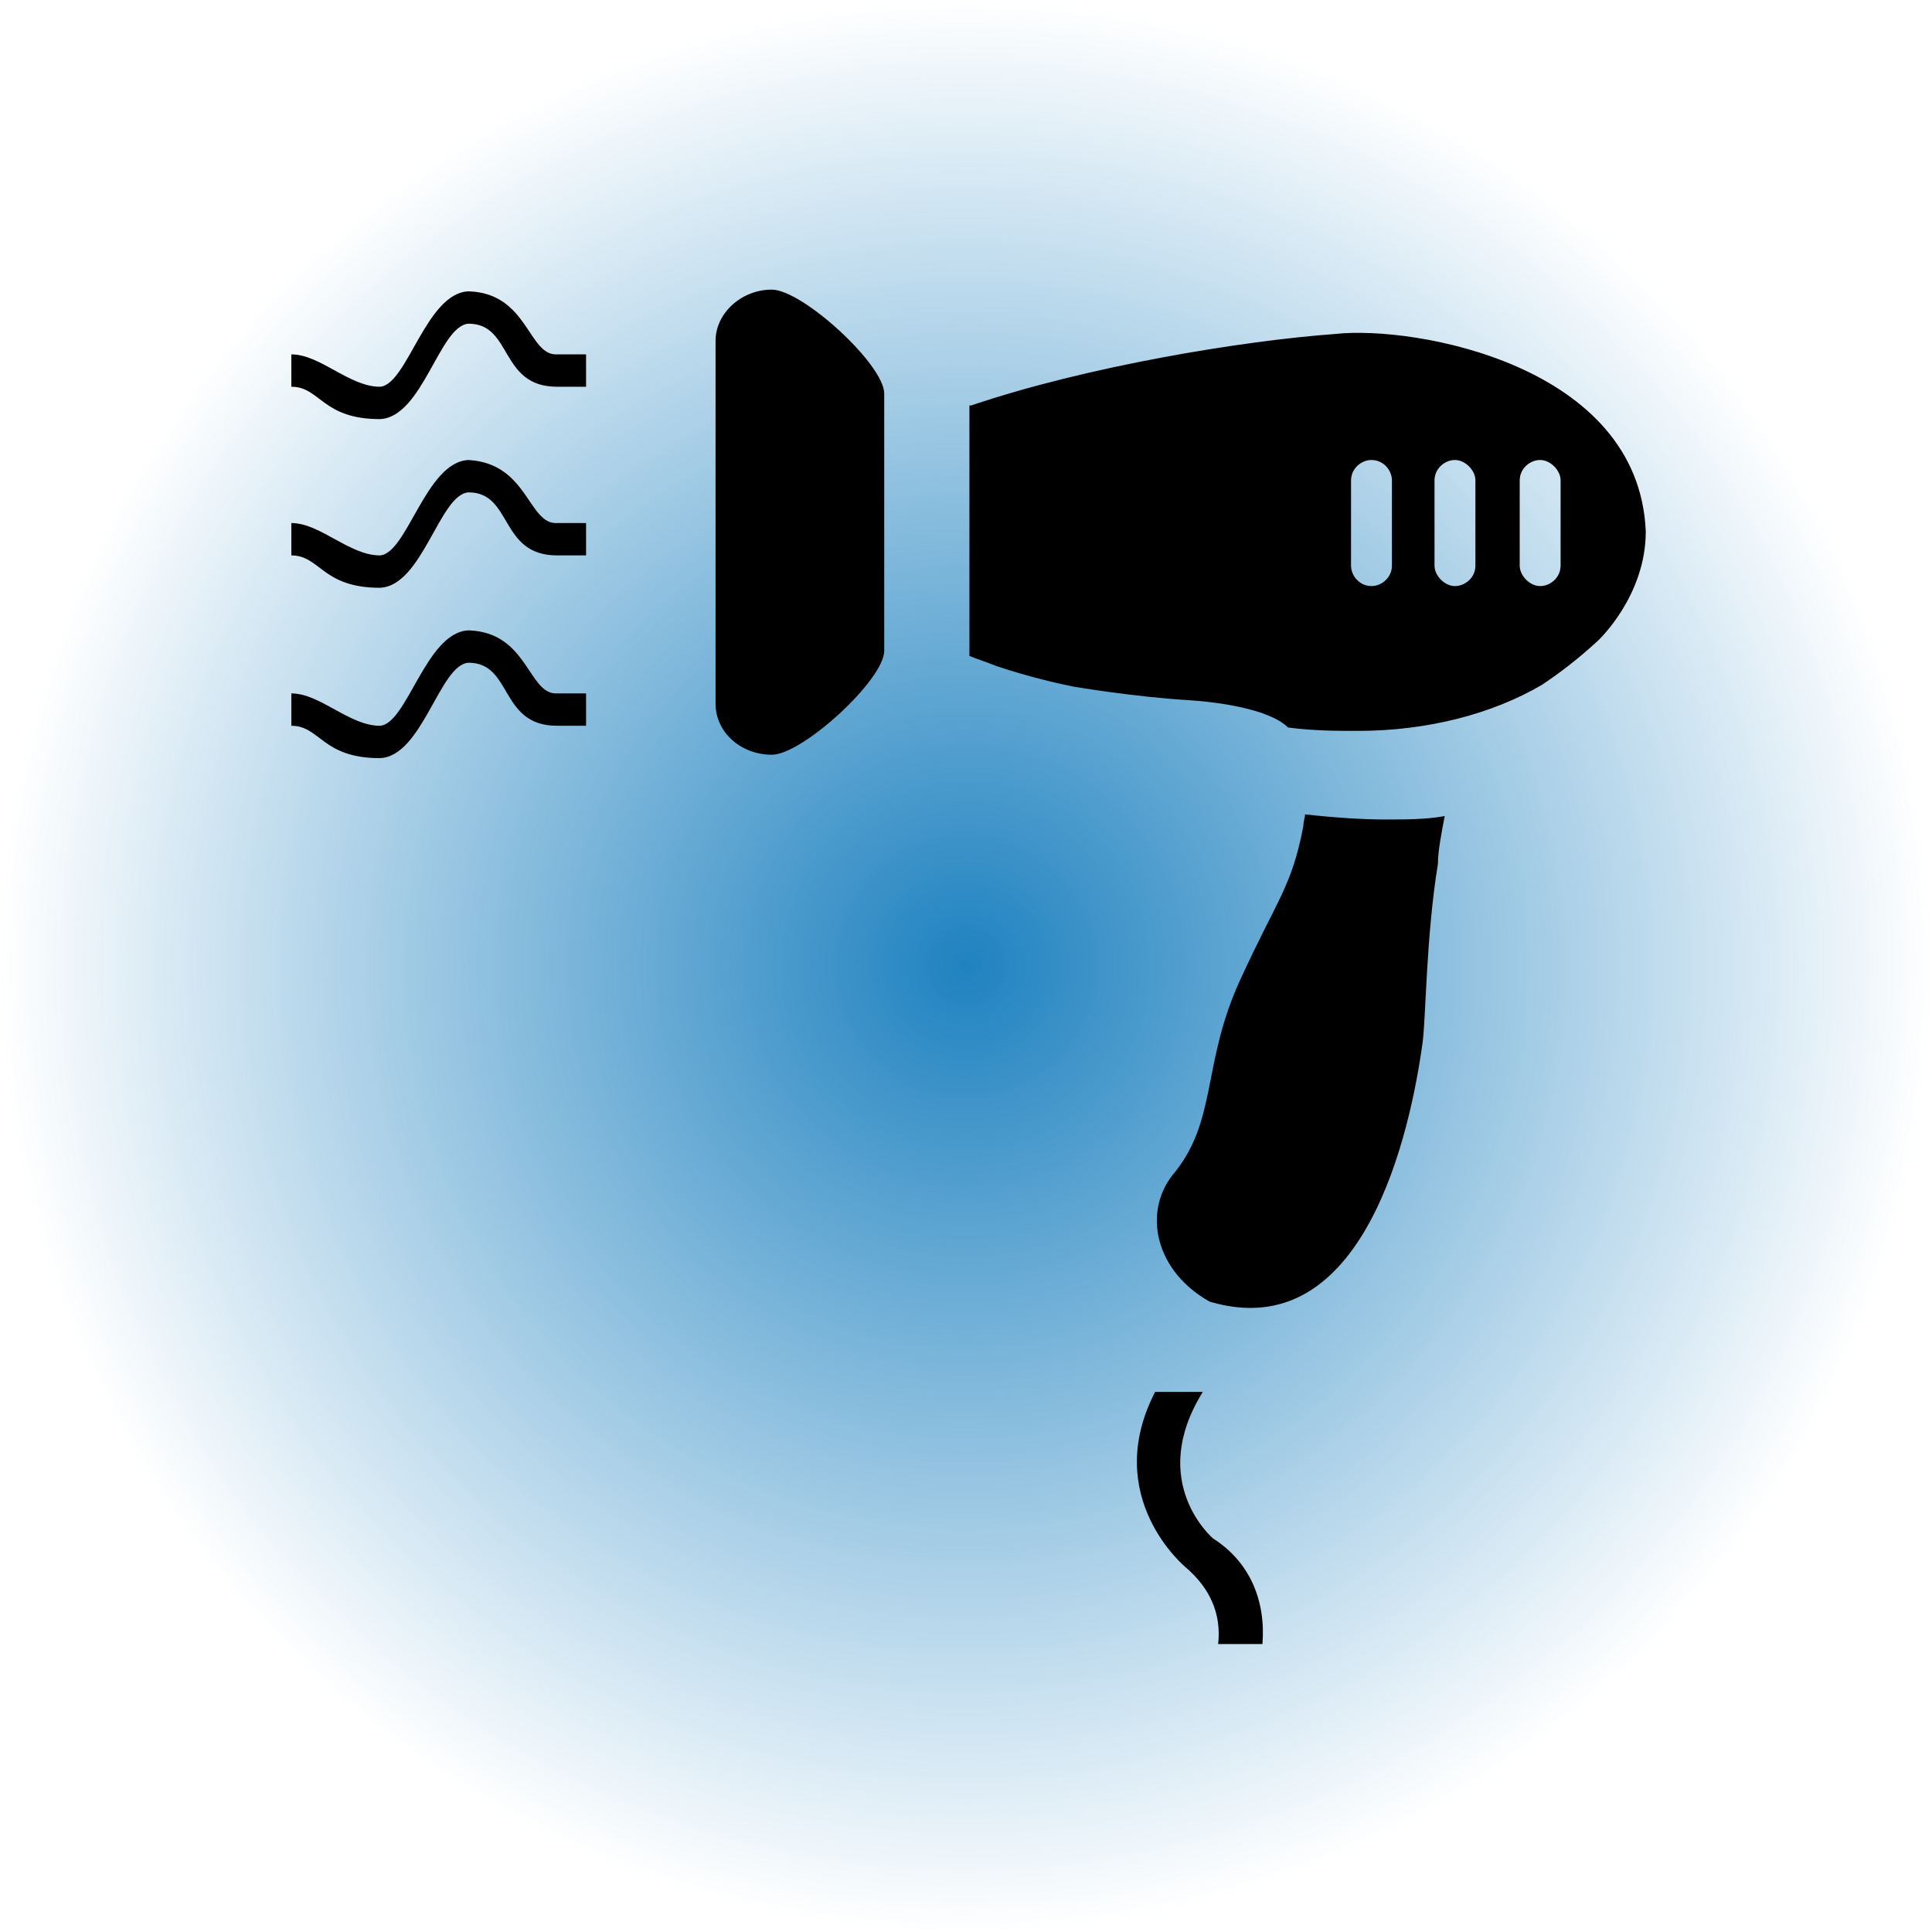
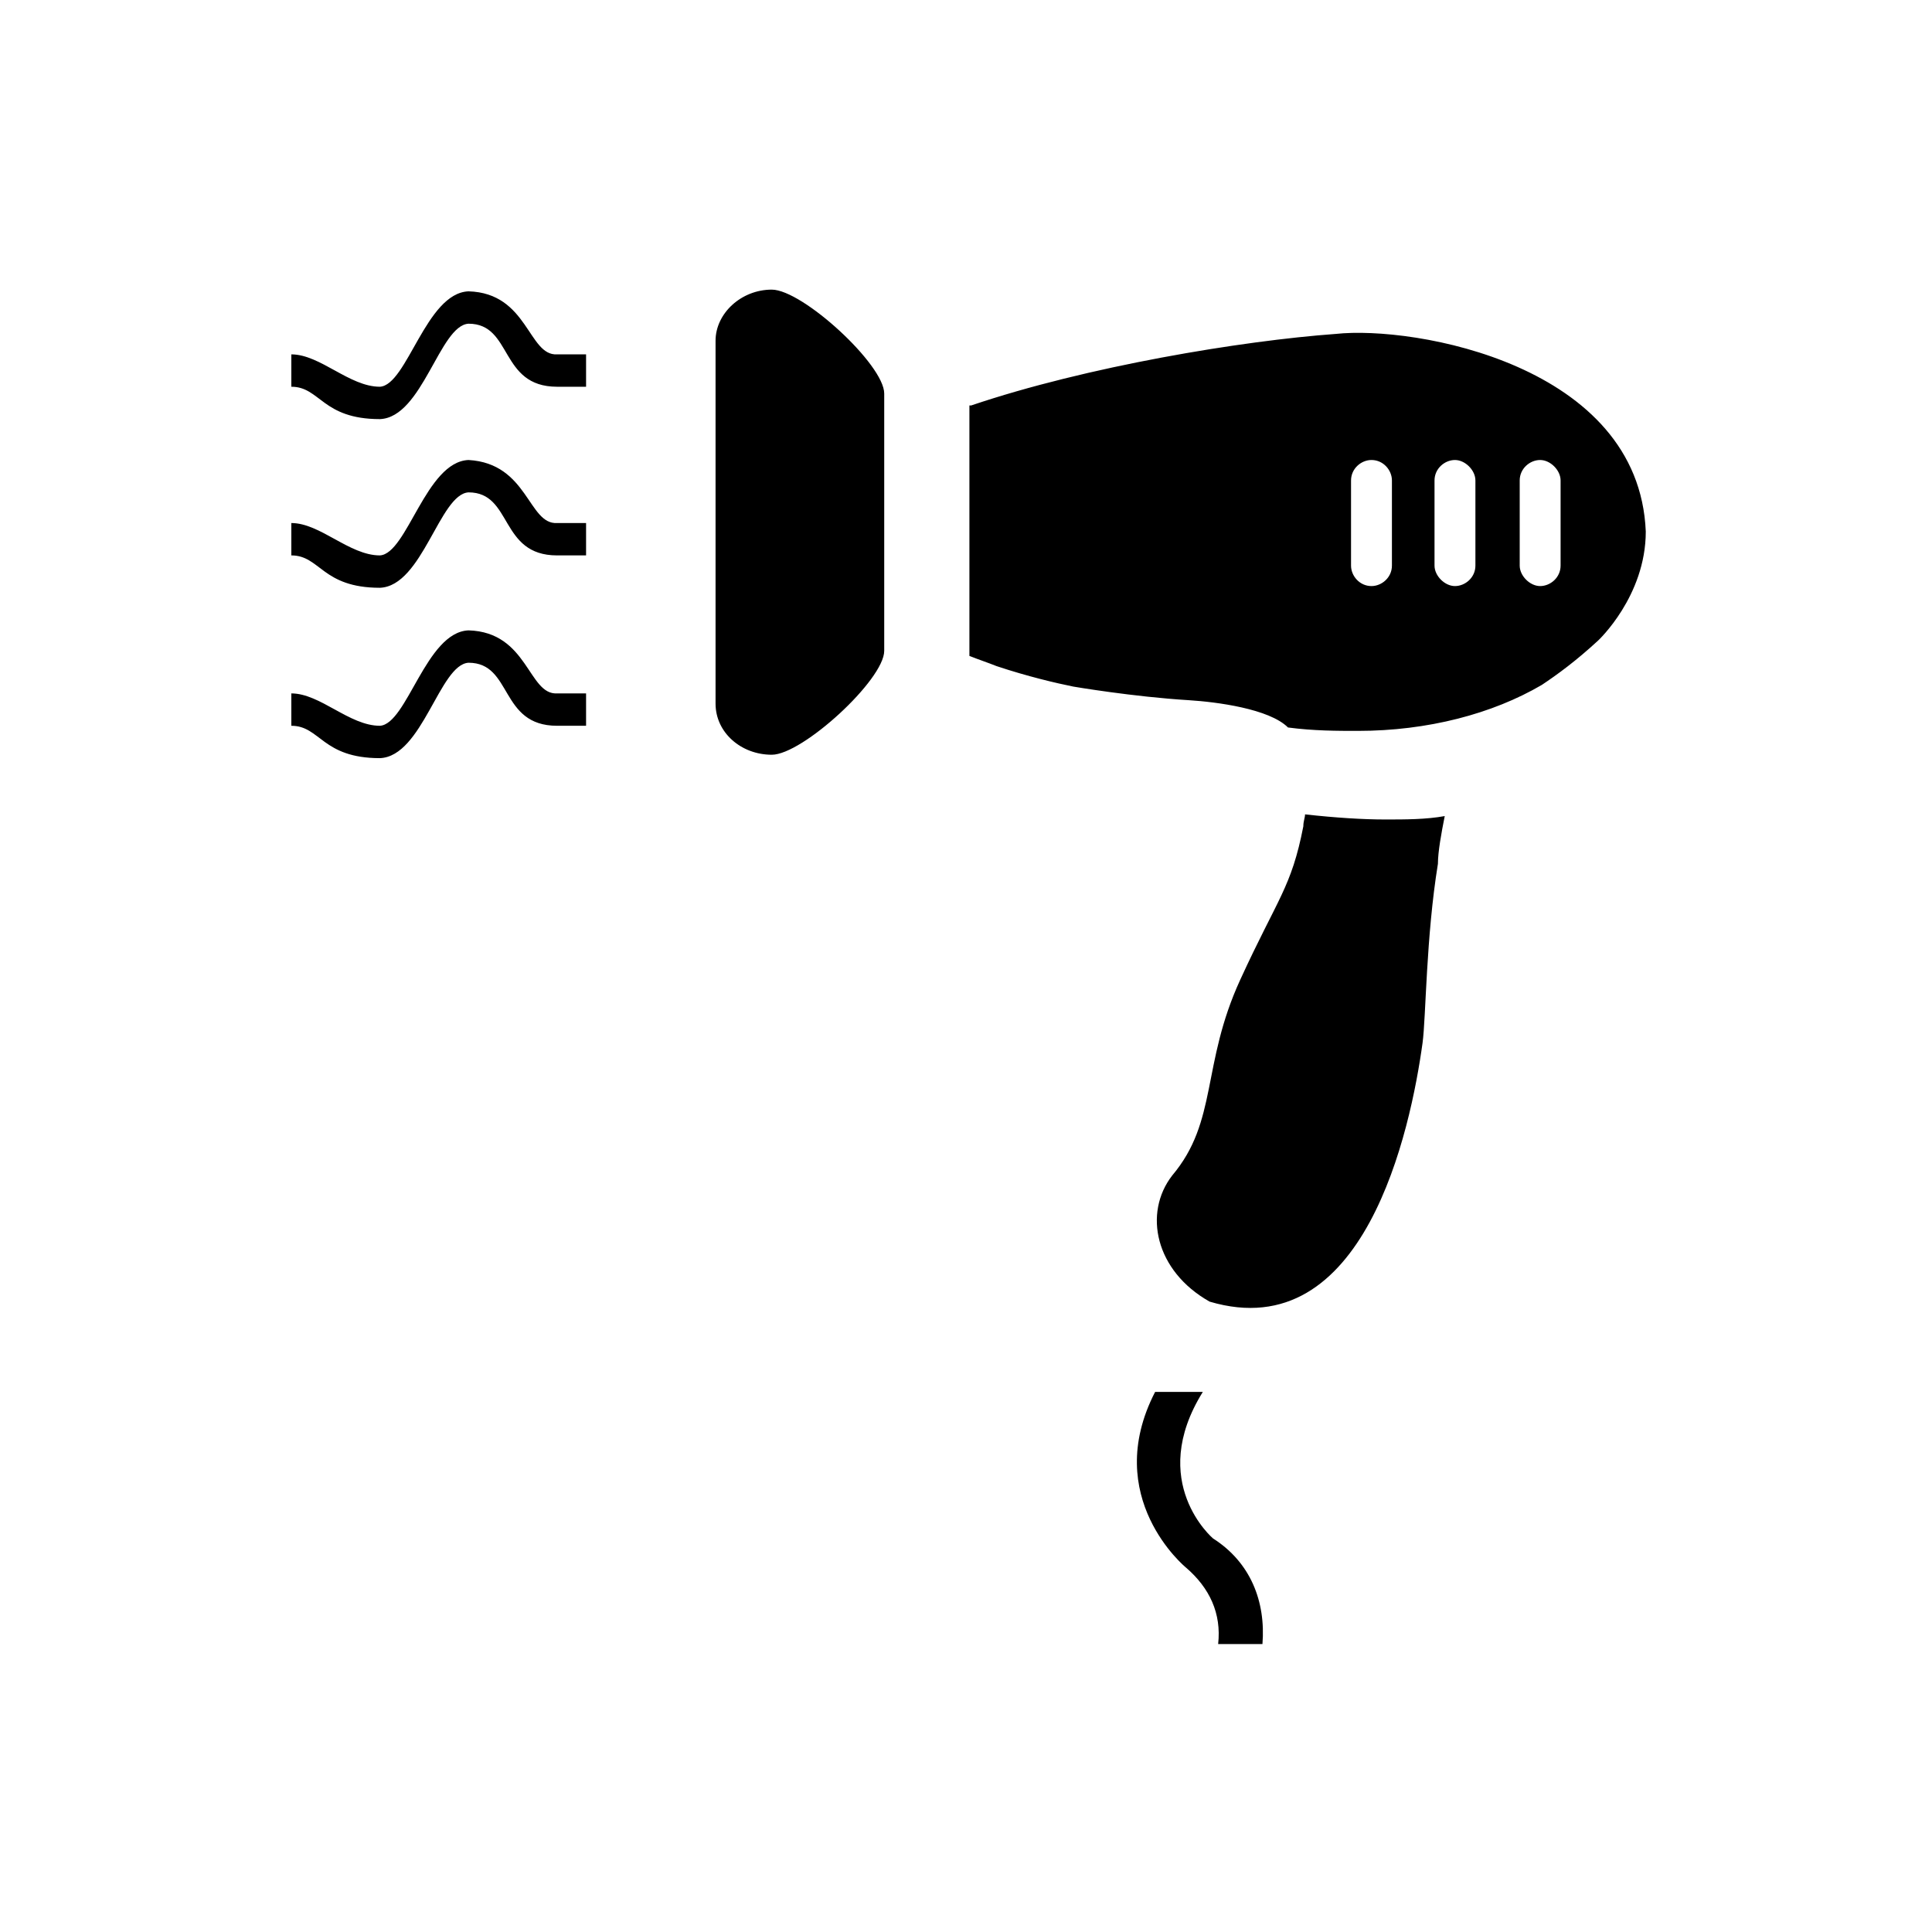
<svg xmlns="http://www.w3.org/2000/svg" version="1.1" id="Livello_1" x="0px" y="0px" viewBox="0 0 113.4 113.4" style="enable-background:new 0 0 113.4 113.4;" xml:space="preserve">
  <style type="text/css">
	.st0{fill:url(#SVGID_1_);}
	.st1{fill-rule:evenodd;clip-rule:evenodd;}
	.st2{fill:url(#SVGID_2_);}
	.st3{fill:url(#SVGID_3_);}
	.st4{fill:url(#SVGID_4_);}
	.st5{fill:url(#SVGID_5_);}
	.st6{fill:url(#SVGID_6_);}
	.st7{fill:url(#SVGID_7_);}
	.st8{fill:url(#SVGID_8_);}
	.st9{fill:url(#SVGID_9_);}
	.st10{fill:url(#SVGID_10_);}
	.st11{fill:url(#SVGID_11_);}
	.st12{fill:url(#SVGID_12_);}
	.st13{fill:url(#SVGID_13_);}
	.st14{fill:url(#SVGID_14_);}
	.st15{fill:#1A171B;}
	.st16{fill:url(#SVGID_15_);}
	.st17{fill:#FFFFFF;}
	.st18{fill-rule:evenodd;clip-rule:evenodd;fill:#1A171B;}
</style>
  <radialGradient id="SVGID_1_" cx="56.693" cy="56.693" r="56.693" gradientUnits="userSpaceOnUse">
    <stop offset="0" style="stop-color:#1F82C0" />
    <stop offset="1" style="stop-color:#1F82C0;stop-opacity:0" />
  </radialGradient>
-   <circle class="st0" cx="56.7" cy="56.7" r="56.7" />
  <g id="_x31_3">
    <g>
      <path class="st1" d="M27.5,27c-2.5,0.1-3.6,5.5-5.2,5.6c-1.8,0-3.5-1.9-5.2-1.9v1.9c1.7,0,1.8,1.9,5.2,1.9    c2.5-0.1,3.5-5.5,5.2-5.6c2.6,0,1.8,3.7,5.2,3.7h1.7v-1.9h-1.7C31,30.8,31,27.2,27.5,27z M27.5,37c-2.5,0.1-3.6,5.5-5.2,5.6    c-1.8,0-3.5-1.9-5.2-1.9v1.9c1.7,0,1.8,1.9,5.2,1.9c2.5-0.1,3.5-5.5,5.2-5.6c2.6,0,1.8,3.7,5.2,3.7h1.7v-1.9h-1.7    C31,40.8,31,37.1,27.5,37z M51.9,23.1c0-1.7-4.8-6.1-6.6-6.1c-1.8,0-3.3,1.4-3.3,3v21.3c0,1.7,1.5,3,3.3,3c1.8,0,6.6-4.4,6.6-6.1    v-2.1c0,0,0,0,0,0V25.6c0,0,0,0,0,0V23.1z M78.4,19.6c-5.5,0.4-14.6,1.9-21.4,4.2c0,0,0,0-0.1,0v14.7c0.5,0.2,1.1,0.4,1.6,0.6    c1.8,0.6,3.5,1,4.5,1.2c0,0,3.5,0.6,6.8,0.8c1.6,0.1,4.7,0.5,5.8,1.6c0,0,0,0,0,0c1.5,0.2,2.9,0.2,4.1,0.2c4.1,0,7.9-1,10.8-2.7    c0.9-0.6,2-1.4,3.3-2.6c0,0,2.8-2.6,2.8-6.4C96.2,21.4,83,19.1,78.4,19.6z M81.7,33.2c0,0.7-0.6,1.2-1.2,1.2    c-0.7,0-1.2-0.6-1.2-1.2v-5c0-0.7,0.6-1.2,1.2-1.2c0.7,0,1.2,0.6,1.2,1.2V33.2z M86.6,33.2c0,0.7-0.6,1.2-1.2,1.2    s-1.2-0.6-1.2-1.2v-5c0-0.7,0.6-1.2,1.2-1.2s1.2,0.6,1.2,1.2V33.2z M91.6,33.2c0,0.7-0.6,1.2-1.2,1.2s-1.2-0.6-1.2-1.2v-5    c0-0.7,0.6-1.2,1.2-1.2s1.2,0.6,1.2,1.2V33.2z M76.6,47.8c0,0.2-0.1,0.4-0.1,0.7c-0.7,3.6-1.5,4.2-3.7,9c-2.3,5-1.3,8.3-4,11.5    c-1.7,2.2-1,5.6,2.2,7.4c9.1,2.7,11.8-10.1,12.5-15.2c0.2-1.5,0.2-6.2,0.9-10.5c0-0.7,0.2-1.8,0.4-2.8c-1.1,0.2-2.3,0.2-3.5,0.2    C80,48.1,78.4,48,76.6,47.8z M71.2,90.3c0,0-3.9-3.3-0.6-8.6l-2.8,0c-3.2,6.2,1.8,10.3,1.8,10.3c1.4,1.2,2.1,2.7,1.9,4.5l2.6,0    C74.3,94,73.4,91.7,71.2,90.3z M27.5,17.1c-2.5,0.1-3.6,5.5-5.2,5.6c-1.8,0-3.5-1.9-5.2-1.9v1.9c1.7,0,1.8,1.9,5.2,1.9    c2.5-0.1,3.5-5.5,5.2-5.6c2.6,0,1.8,3.7,5.2,3.7h1.7v-1.9h-1.7C31,20.9,31,17.2,27.5,17.1z" />
    </g>
  </g>
</svg>